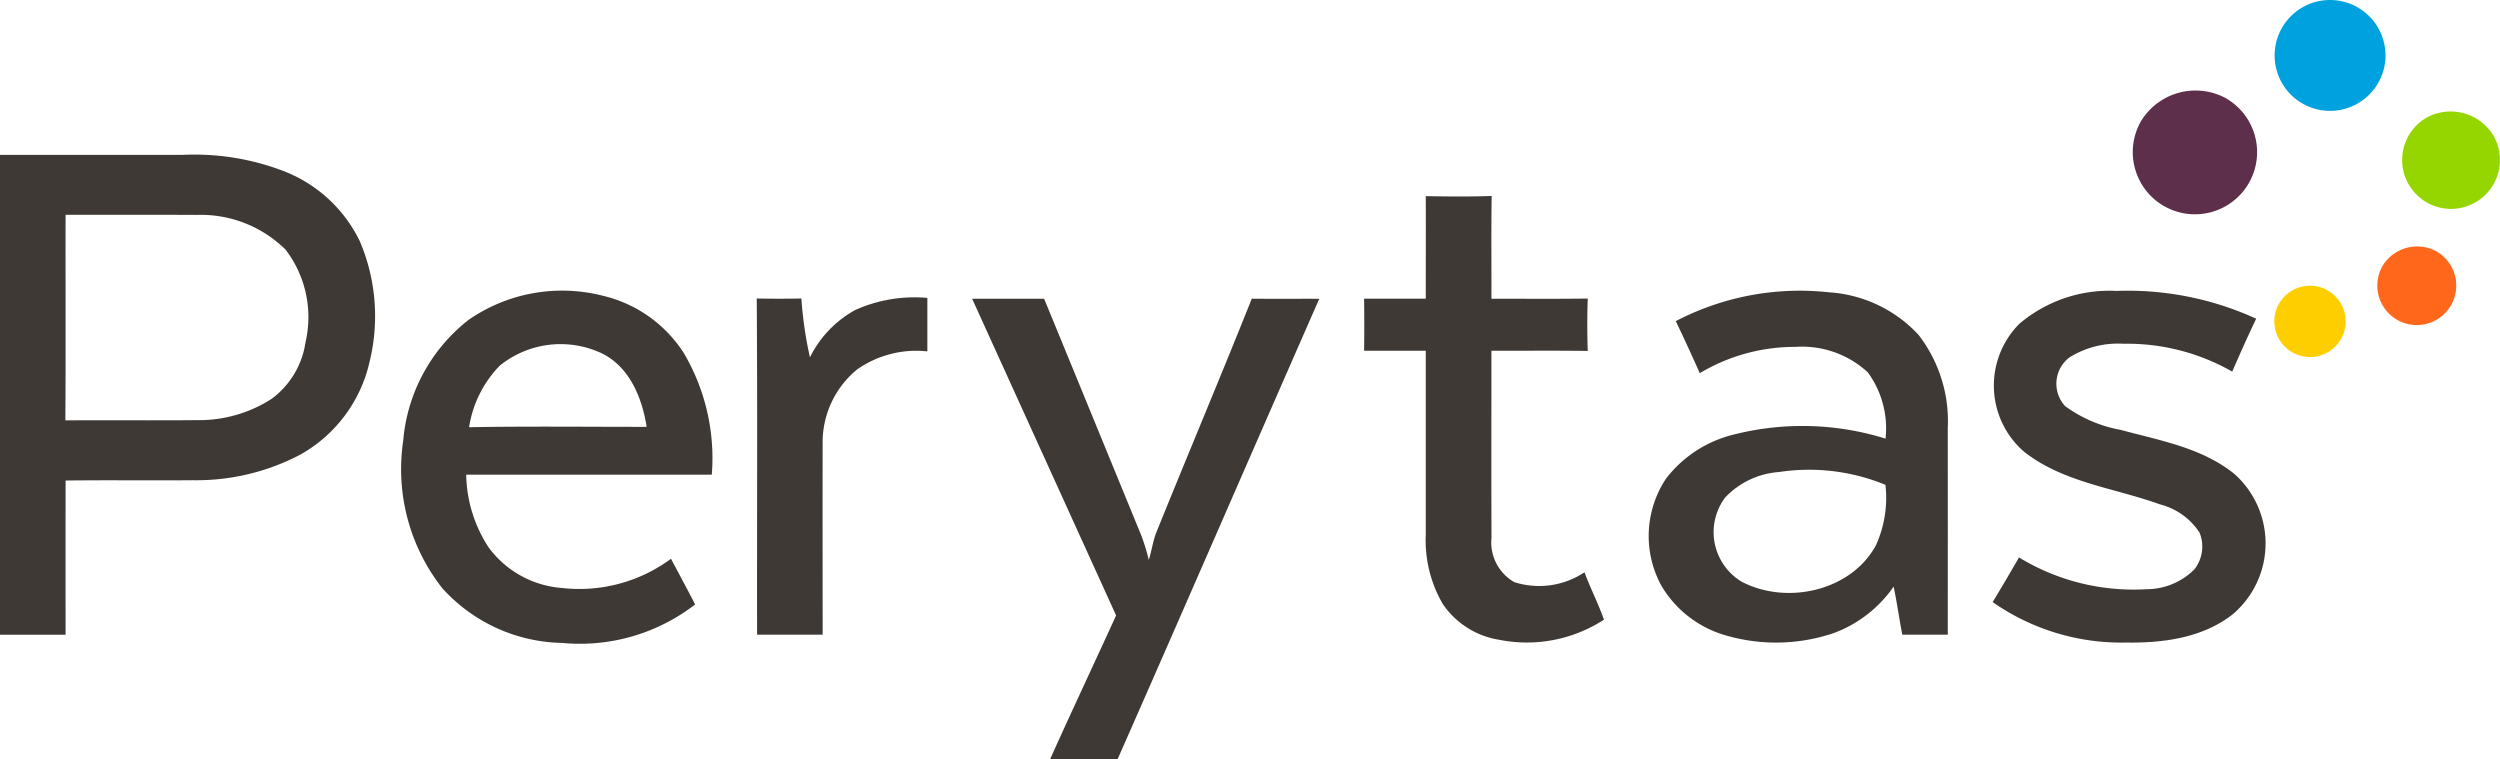
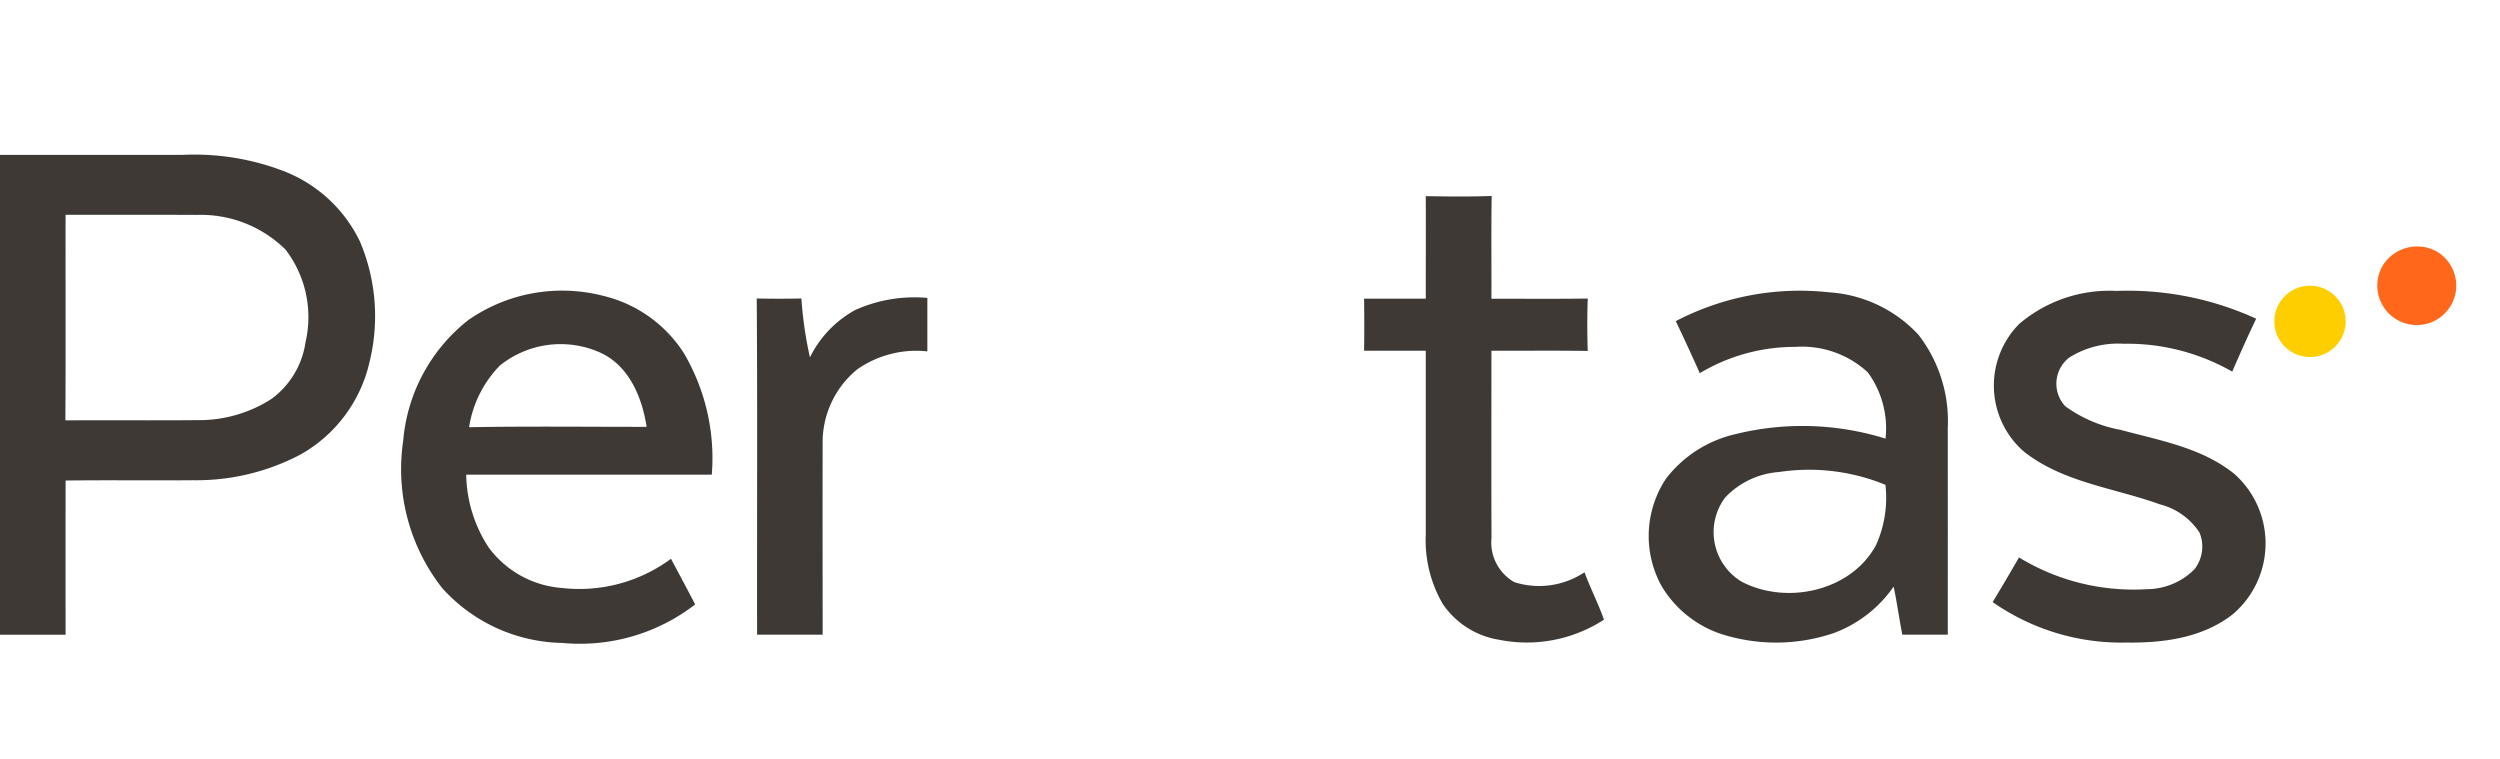
<svg xmlns="http://www.w3.org/2000/svg" width="165.37" height="50.232" viewBox="0 0 165.37 50.232">
  <g transform="translate(-2 -2)">
    <path d="M2,29.936q6.06,0,12.116,0a16.5,16.5,0,0,1,6.678,1.087,9.329,9.329,0,0,1,5.017,4.649,12.661,12.661,0,0,1,.635,7.957,9.4,9.4,0,0,1-4.6,6.147,14.753,14.753,0,0,1-7.069,1.684c-2.814.025-5.626-.015-8.438.02q-.005,5.1,0,10.2H2ZM6.338,33.9c-.008,4.533.016,9.07-.014,13.6,2.9-.017,5.8.011,8.706-.015a8.851,8.851,0,0,0,4.924-1.4,5.661,5.661,0,0,0,2.259-3.773A7.339,7.339,0,0,0,20.884,36.2,7.978,7.978,0,0,0,15.02,33.91c-2.894-.015-5.788,0-8.681-.007" transform="translate(0 -17.694)" fill="#3e3935" />
    <path d="M252.259,37.377c1.453.022,2.909.042,4.365-.013-.037,2.265-.009,4.533-.017,6.8,2.125-.005,4.248.016,6.371-.014q-.059,1.732,0,3.466c-2.122-.032-4.248-.008-6.371-.012,0,4.124-.012,8.248.005,12.37a3.019,3.019,0,0,0,1.513,2.937,5.417,5.417,0,0,0,4.639-.654c.387,1.06.914,2.065,1.285,3.135a9.358,9.358,0,0,1-6.937,1.329,5.565,5.565,0,0,1-3.715-2.355,8.366,8.366,0,0,1-1.133-4.595q0-6.085,0-12.17c-1.359,0-2.72,0-4.08,0q.024-1.722,0-3.444c1.36.006,2.72,0,4.08,0,0-2.262.009-4.526,0-6.787" transform="translate(-155.952 -22.402)" fill="#3e3935" />
    <path d="M78.851,56.456a10.861,10.861,0,0,1,8.965-1.633,8.742,8.742,0,0,1,5.331,3.782A13.7,13.7,0,0,1,95,66.654q-8.12,0-16.245,0a9.034,9.034,0,0,0,1.492,4.823,6.64,6.64,0,0,0,4.829,2.67A10.2,10.2,0,0,0,92.3,72.216c.535,1,1.072,2.007,1.6,3.019a12.459,12.459,0,0,1-8.808,2.547,10.935,10.935,0,0,1-7.924-3.626,12.739,12.739,0,0,1-2.583-9.732,11.36,11.36,0,0,1,4.269-7.967m2.122,2.982a7.478,7.478,0,0,0-2.031,4.075c3.912-.071,7.83-.022,11.745-.025-.3-1.942-1.157-4.03-3.048-4.9a6.4,6.4,0,0,0-6.666.85" transform="translate(-45.916 -33.254)" fill="#3e3935" />
    <path d="M301.347,56.5A17.735,17.735,0,0,1,311.5,54.595a8.838,8.838,0,0,1,5.9,2.808,9.331,9.331,0,0,1,1.938,6.172q.005,6.83,0,13.664H316.33c-.206-1.056-.349-2.125-.573-3.178a8.346,8.346,0,0,1-3.941,3.066,11.872,11.872,0,0,1-6.989.21A7.272,7.272,0,0,1,300.393,74a6.859,6.859,0,0,1,.312-7.087,8.055,8.055,0,0,1,4.536-2.925,18.477,18.477,0,0,1,9.98.284,6.265,6.265,0,0,0-1.173-4.384,6.415,6.415,0,0,0-4.793-1.684,12.225,12.225,0,0,0-6.32,1.739c-.514-1.153-1.039-2.3-1.588-3.44m6.837,9.977a5.437,5.437,0,0,0-3.576,1.694,3.823,3.823,0,0,0,1.111,5.57c2.965,1.544,7.217.621,8.867-2.416a7.609,7.609,0,0,0,.629-4,13.284,13.284,0,0,0-7.03-.848" transform="translate(-188.497 -33.258)" fill="#3e3935" />
    <path d="M363.376,56.686A9.219,9.219,0,0,1,369.82,54.5a20.412,20.412,0,0,1,9.235,1.839c-.555,1.153-1.071,2.323-1.585,3.5a14.006,14.006,0,0,0-7.2-1.843,6.075,6.075,0,0,0-3.564.9,2.184,2.184,0,0,0-.281,3.232,8.945,8.945,0,0,0,3.653,1.562c2.588.7,5.385,1.182,7.526,2.909a6.149,6.149,0,0,1-.077,9.273c-1.969,1.567-4.6,1.926-7.035,1.888a14.853,14.853,0,0,1-8.869-2.677q.888-1.467,1.744-2.952a14.532,14.532,0,0,0,8.441,2.1,4.473,4.473,0,0,0,3.154-1.308,2.434,2.434,0,0,0,.346-2.435,4.431,4.431,0,0,0-2.626-1.871c-3.026-1.094-6.438-1.444-9.022-3.514a5.793,5.793,0,0,1-.282-8.416" transform="translate(-227.813 -33.257)" fill="#3e3935" />
    <path d="M138.559,55.8q1.479.033,2.958,0a25.739,25.739,0,0,0,.566,3.895,7.218,7.218,0,0,1,2.978-3.123,9.555,9.555,0,0,1,4.789-.809V59.3a6.818,6.818,0,0,0-4.626,1.179,6.23,6.23,0,0,0-2.3,4.988c-.011,4.19,0,8.38,0,12.57-1.446,0-2.893,0-4.337,0-.013-7.41.03-14.821-.023-22.231" transform="translate(-86.507 -34.057)" fill="#3e3935" />
-     <path d="M177.453,55.906c1.586,0,3.173,0,4.76,0q3.21,7.811,6.414,15.627a12.574,12.574,0,0,1,.508,1.65c.187-.586.266-1.2.484-1.781,2.092-5.175,4.262-10.32,6.33-15.5,1.488.015,2.978,0,4.464.007-4.461,10.152-8.872,20.325-13.347,30.47-1.487-.007-2.975,0-4.462-.007,1.431-3.185,2.92-6.343,4.37-9.517q-4.763-10.474-9.522-20.946" transform="translate(-111.146 -34.144)" fill="#3e3935" />
    <g transform="translate(143.081 2)">
-       <path d="M416.181,2a3.667,3.667,0,1,0,3.667,3.667A3.67,3.67,0,0,0,416.181,2" transform="translate(-403.133 -2)" fill="#00a1df" />
      <path d="M414.822,53.563a2.359,2.359,0,1,0,2.359,2.36,2.362,2.362,0,0,0-2.359-2.36" transform="translate(-403.101 -34.664)" fill="#ffce00" />
-       <path d="M389.018,25.99a4.111,4.111,0,0,0,4.024-7.171,4.22,4.22,0,0,0-5.6,1.572,4.119,4.119,0,0,0,1.573,5.6" transform="translate(-386.92 -12.341)" fill="#5e2f4a" />
      <path d="M434.929,46.781a2.677,2.677,0,0,0-3.55,1,2.611,2.611,0,1,0,3.55-1" transform="translate(-414.871 -30.169)" fill="#ff671b" />
-       <path d="M437.188,22.5a3.235,3.235,0,1,0,4.4,1.24,3.316,3.316,0,0,0-4.4-1.24" transform="translate(-417.716 -14.741)" fill="#95d600" />
    </g>
  </g>
</svg>